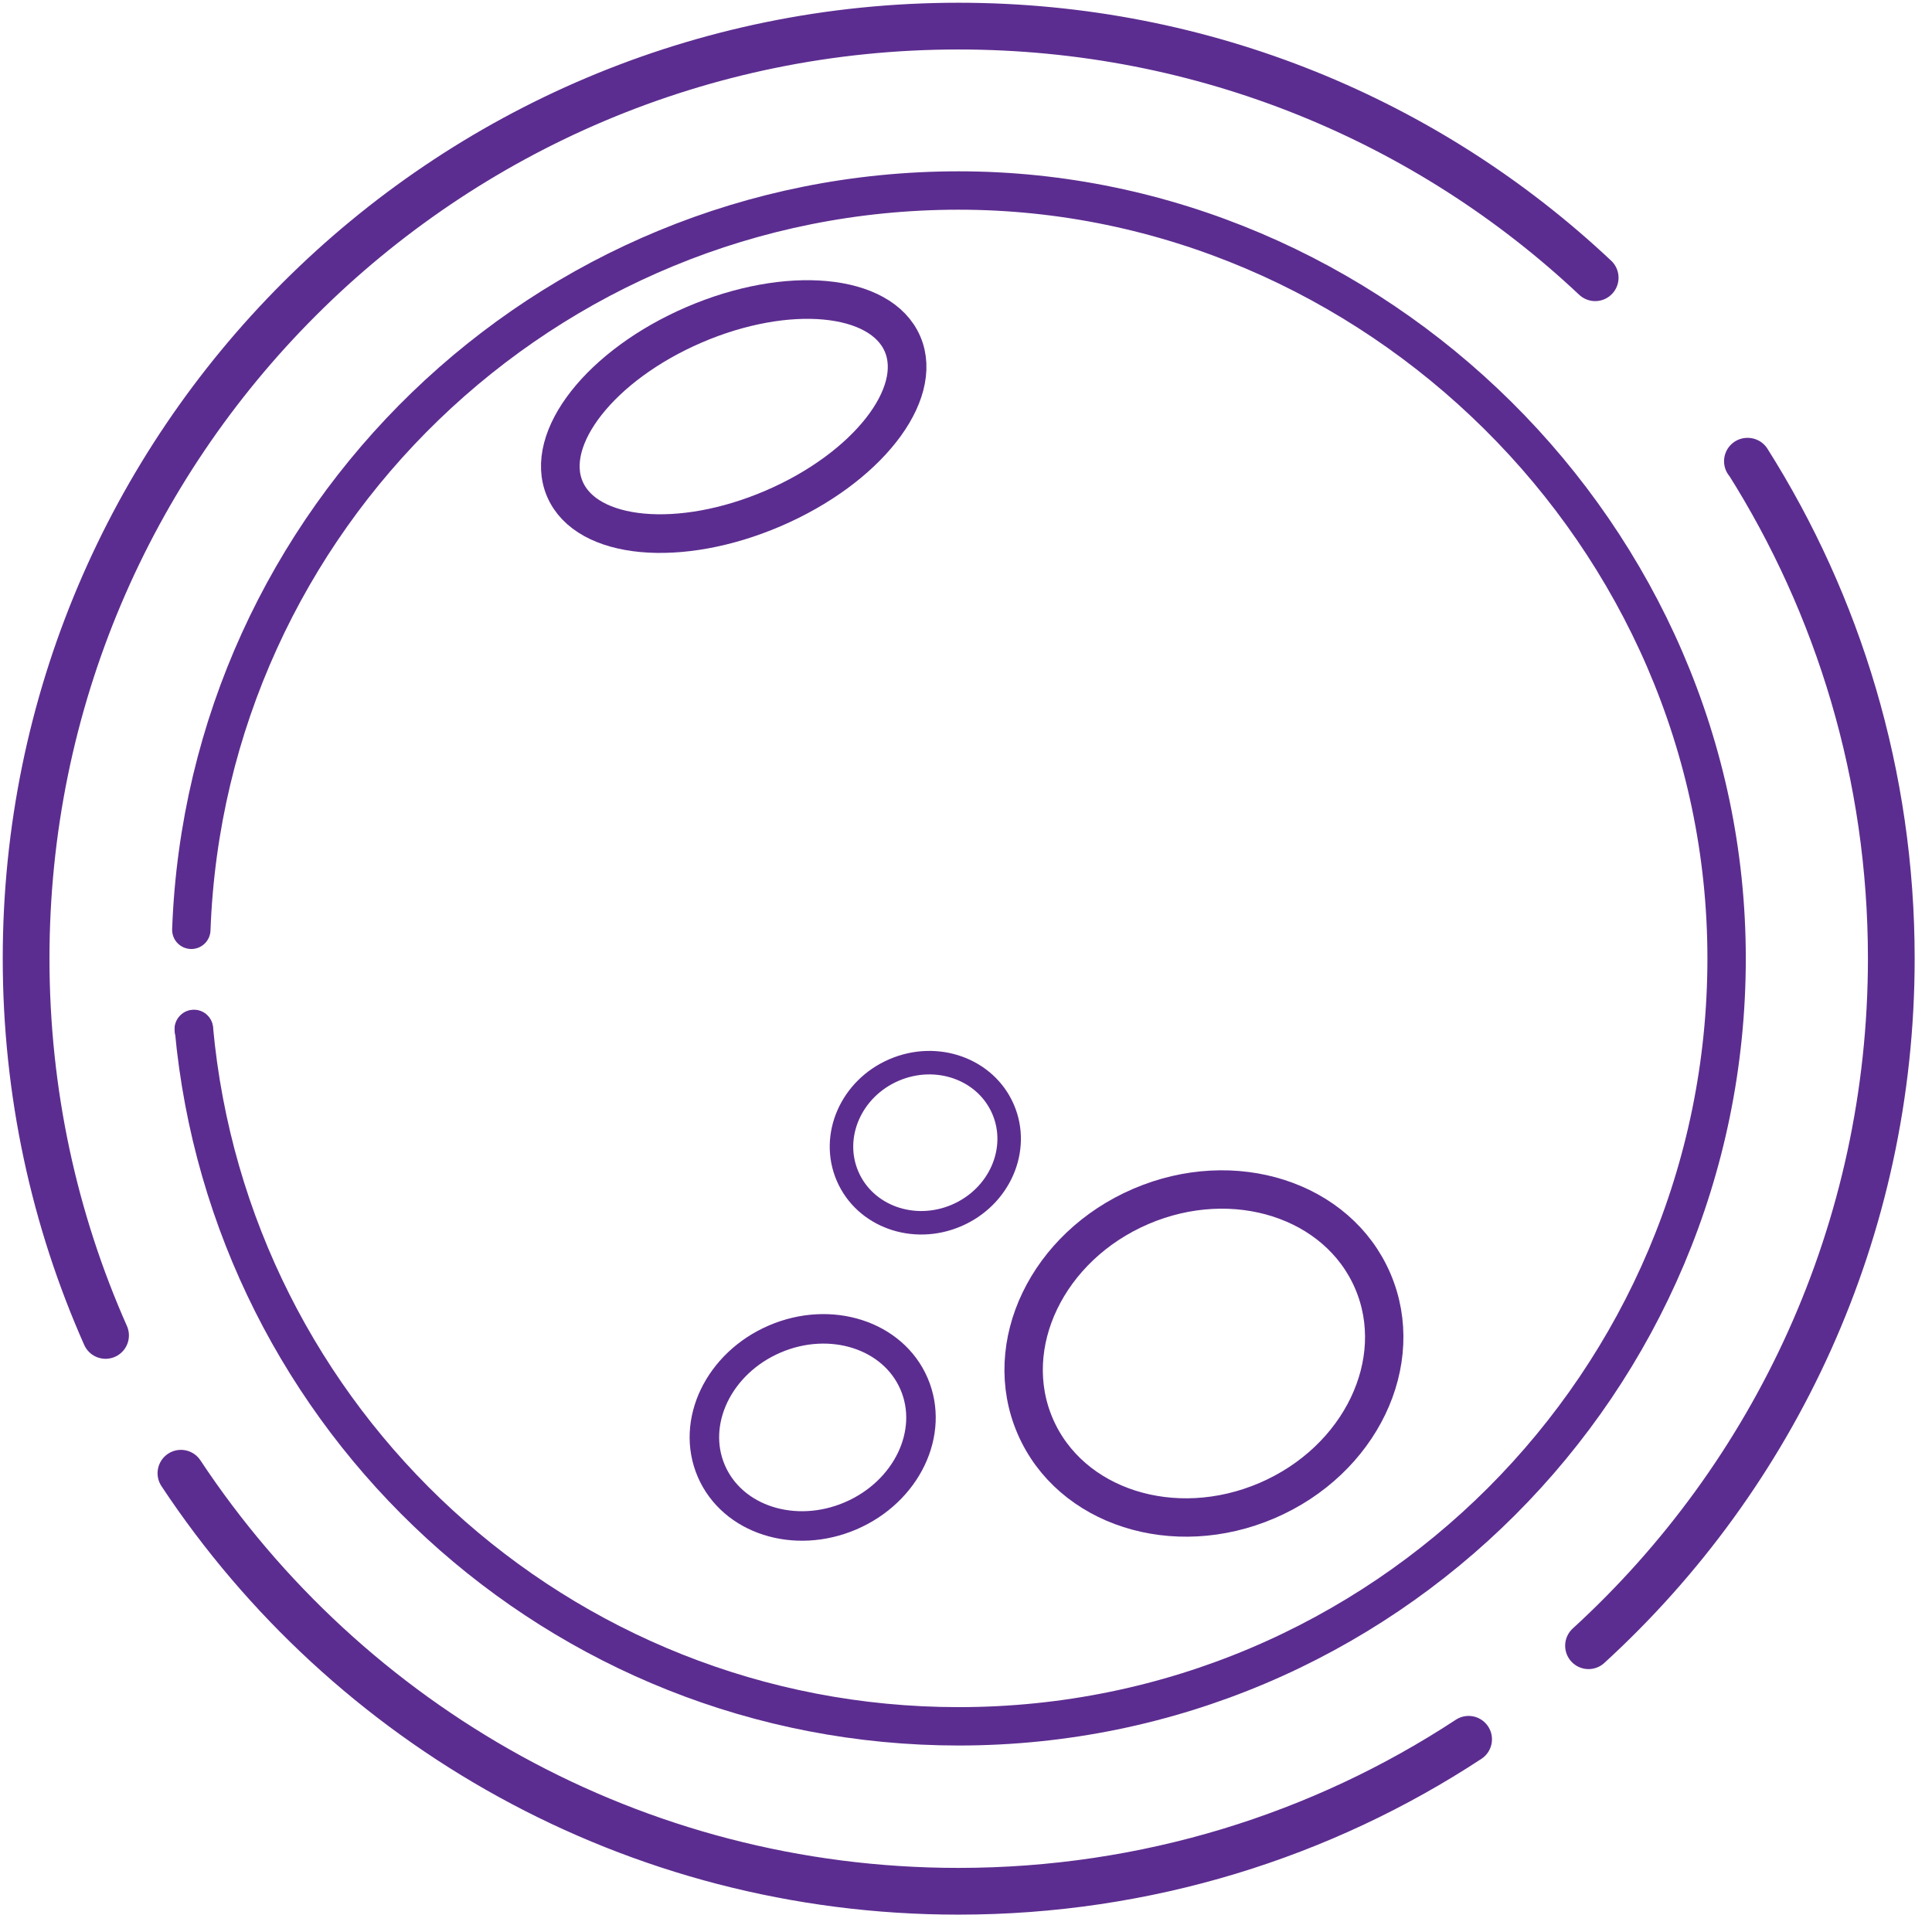
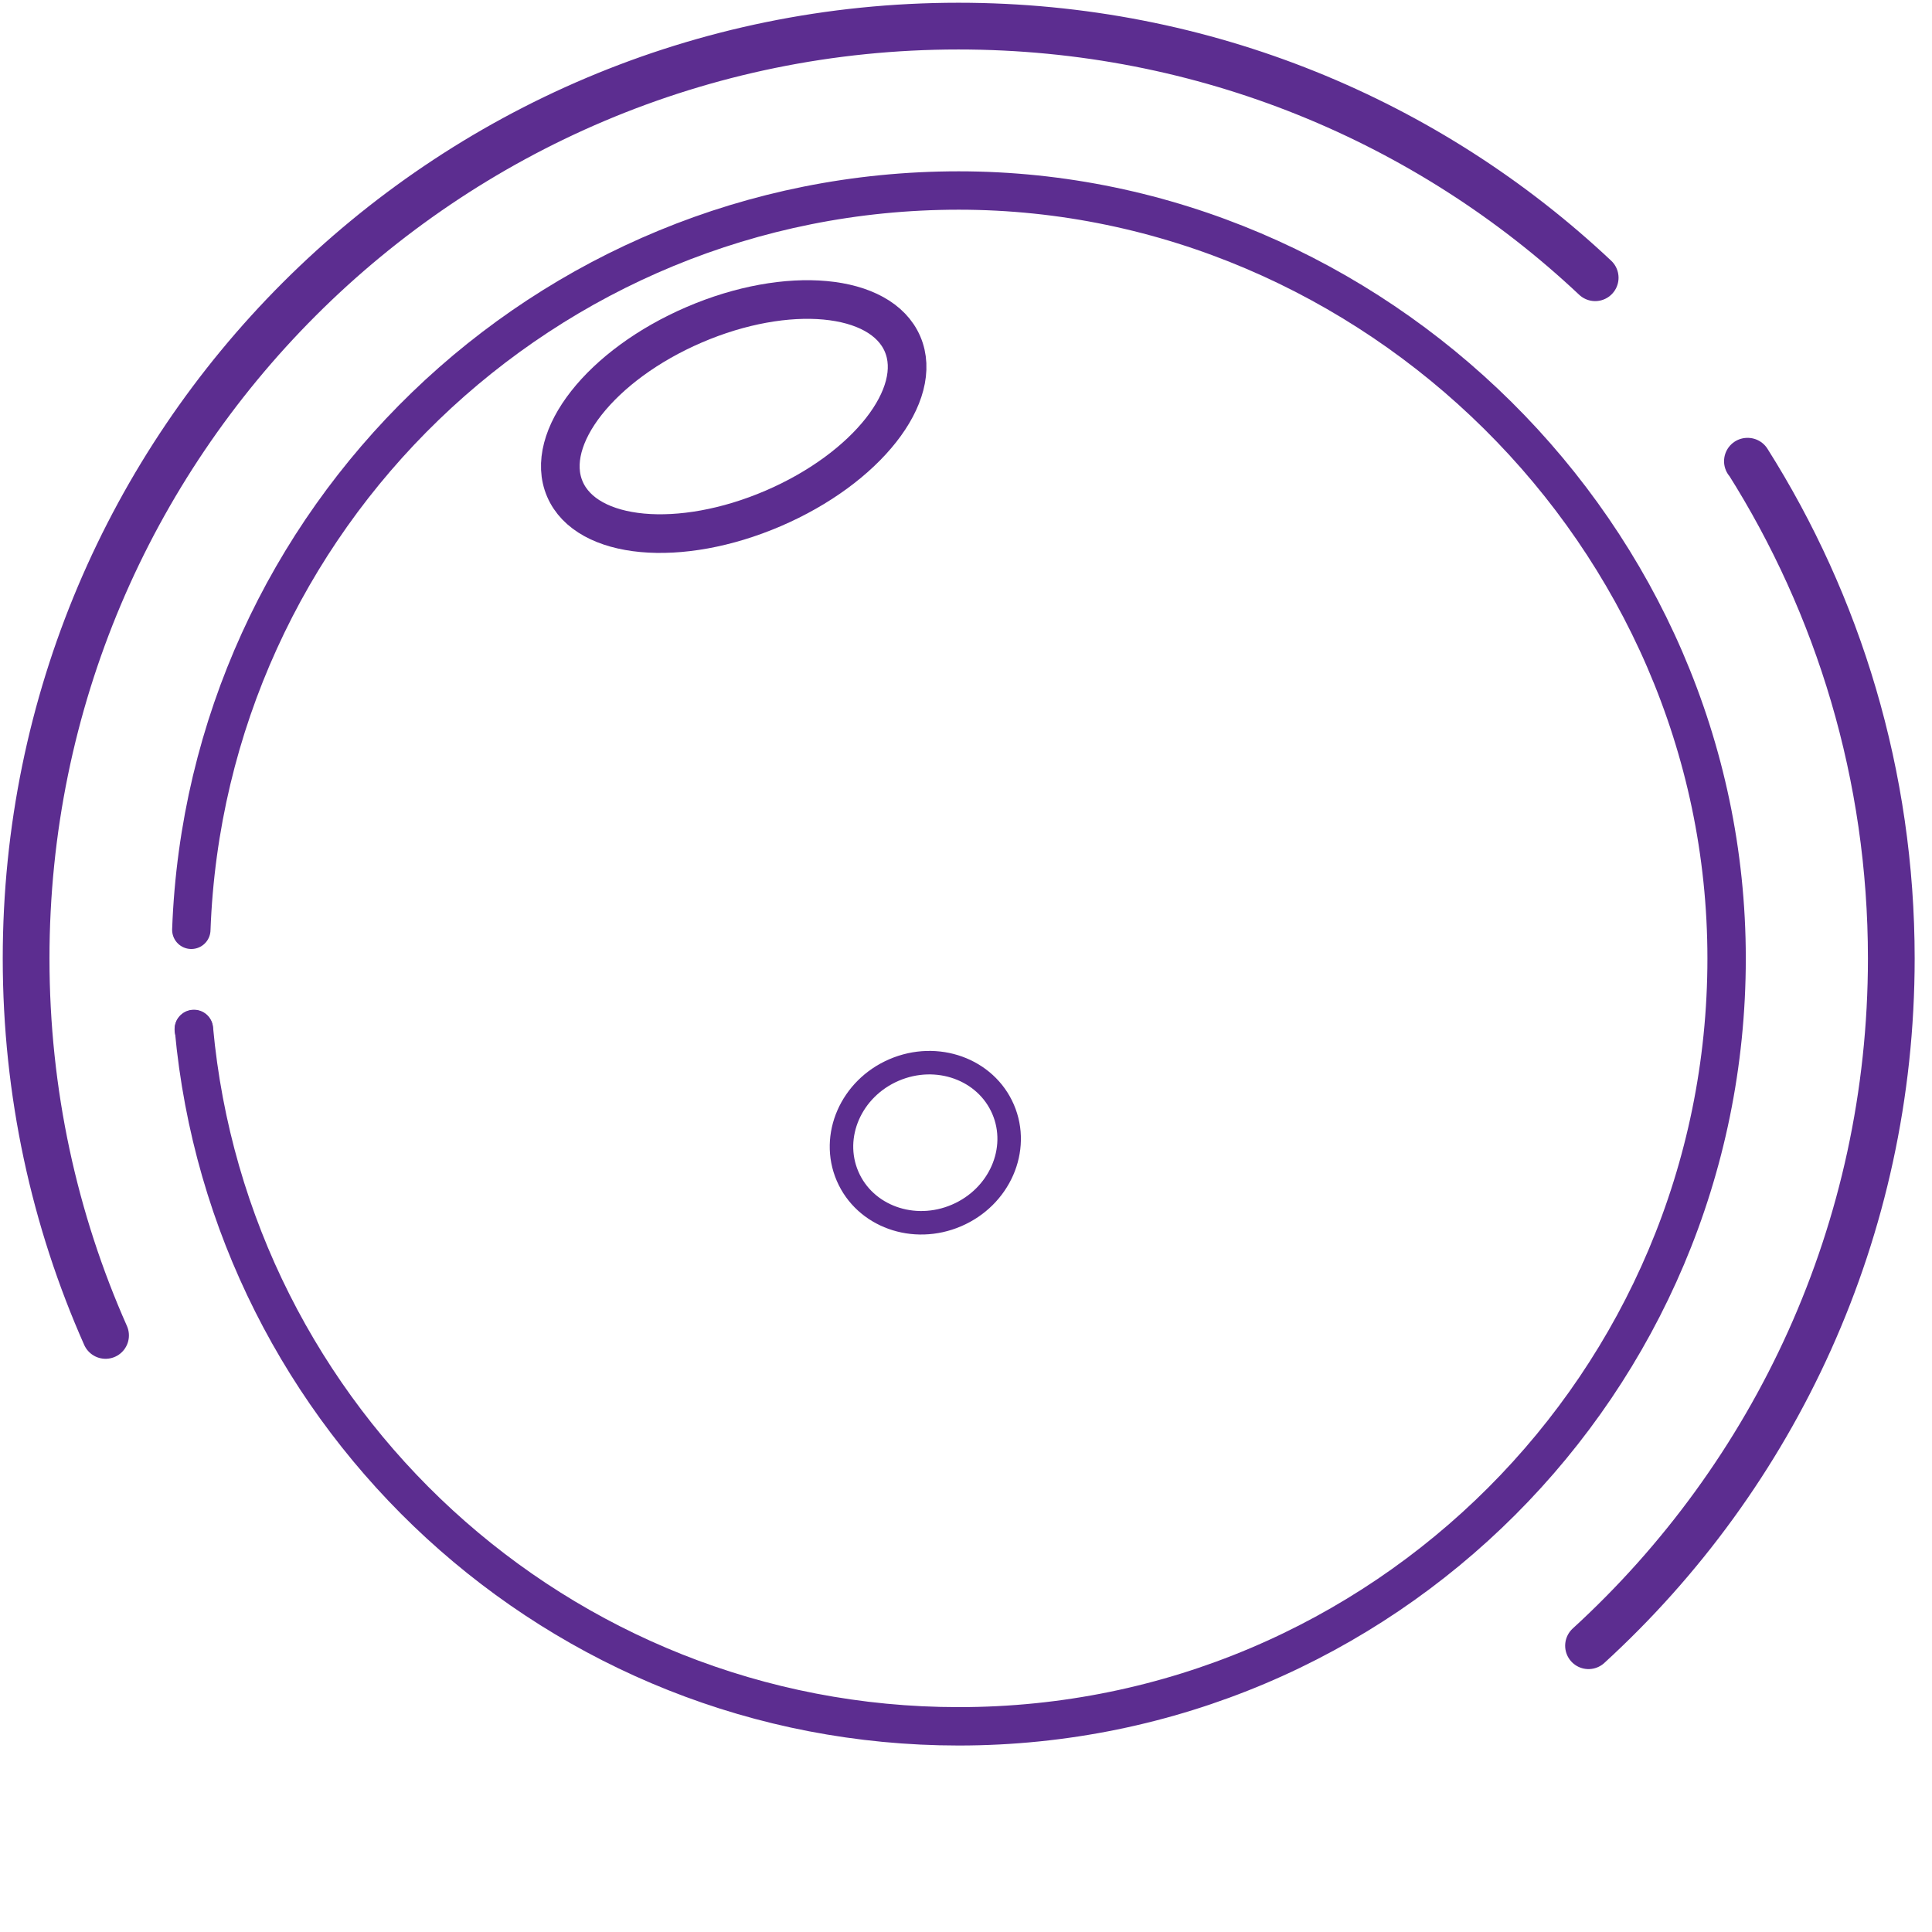
<svg xmlns="http://www.w3.org/2000/svg" width="74" height="74" viewBox="0 0 74 74" fill="none">
  <path d="M7.328 35.614C7.904 19.879 20.862 7.297 36.719 7.297C52.577 7.297 66.133 20.476 66.133 36.709C66.133 52.943 52.964 66.122 36.719 66.122C21.393 66.122 8.8 54.392 7.428 39.41" stroke="#5C2D90" stroke-width="1.47" stroke-linecap="round" stroke-linejoin="round" />
  <path d="M4.043 51.15C2.084 46.734 1 41.855 1 36.709C1 16.99 16.99 1 36.71 1C46.138 1 54.725 4.641 61.099 10.638" stroke="#5C2D90" stroke-width="1.79" stroke-linecap="round" stroke-linejoin="round" />
  <path d="M66.93 17.666H66.941C70.416 23.166 72.441 29.706 72.441 36.71C72.441 47.134 67.97 56.518 60.844 63.035" stroke="#5C2D90" stroke-width="1.79" stroke-linecap="round" stroke-linejoin="round" />
-   <path d="M6.93 56.428C13.315 66.077 24.27 72.44 36.708 72.44C43.912 72.44 50.64 70.304 56.251 66.619" stroke="#5C2D90" stroke-width="1.79" stroke-linecap="round" stroke-linejoin="round" />
  <path d="M29.615 19.473C33.186 17.938 35.404 15.118 34.569 13.176C33.734 11.233 30.162 10.903 26.591 12.438C23.02 13.973 20.802 16.792 21.637 18.734C22.472 20.677 26.044 21.008 29.615 19.473Z" stroke="#5C2D90" stroke-width="1.48" stroke-linecap="round" stroke-linejoin="round" />
-   <path d="M48.535 57.474C52.105 55.939 53.916 52.173 52.579 49.063C51.242 45.952 47.264 44.675 43.693 46.21C40.121 47.745 38.31 51.511 39.648 54.621C40.985 57.732 44.963 59.009 48.535 57.474Z" stroke="#5C2D90" stroke-width="1.47" stroke-linecap="round" stroke-linejoin="round" />
-   <path d="M32.583 58.059C34.728 57.137 35.815 54.873 35.011 53.004C34.208 51.134 31.818 50.366 29.673 51.288C27.528 52.21 26.441 54.473 27.244 56.342C28.048 58.212 30.438 58.98 32.583 58.059Z" stroke="#5C2D90" stroke-width="1.13" stroke-linecap="round" stroke-linejoin="round" />
  <path d="M36.639 46.554C38.284 45.847 39.082 44.027 38.421 42.489C37.759 40.95 35.89 40.276 34.244 40.983C32.599 41.69 31.802 43.511 32.463 45.049C33.124 46.588 34.994 47.262 36.639 46.554Z" stroke="#5C2D90" stroke-width="0.9" stroke-linecap="round" stroke-linejoin="round" />
  <path d="M66.941 17.666H66.93" stroke="#5C2D90" stroke-width="1.47" stroke-linecap="round" stroke-linejoin="round" />
  <path d="M7.422 39.432V39.421" stroke="#5C2D90" stroke-width="1.47" stroke-linecap="round" stroke-linejoin="round" />
</svg>